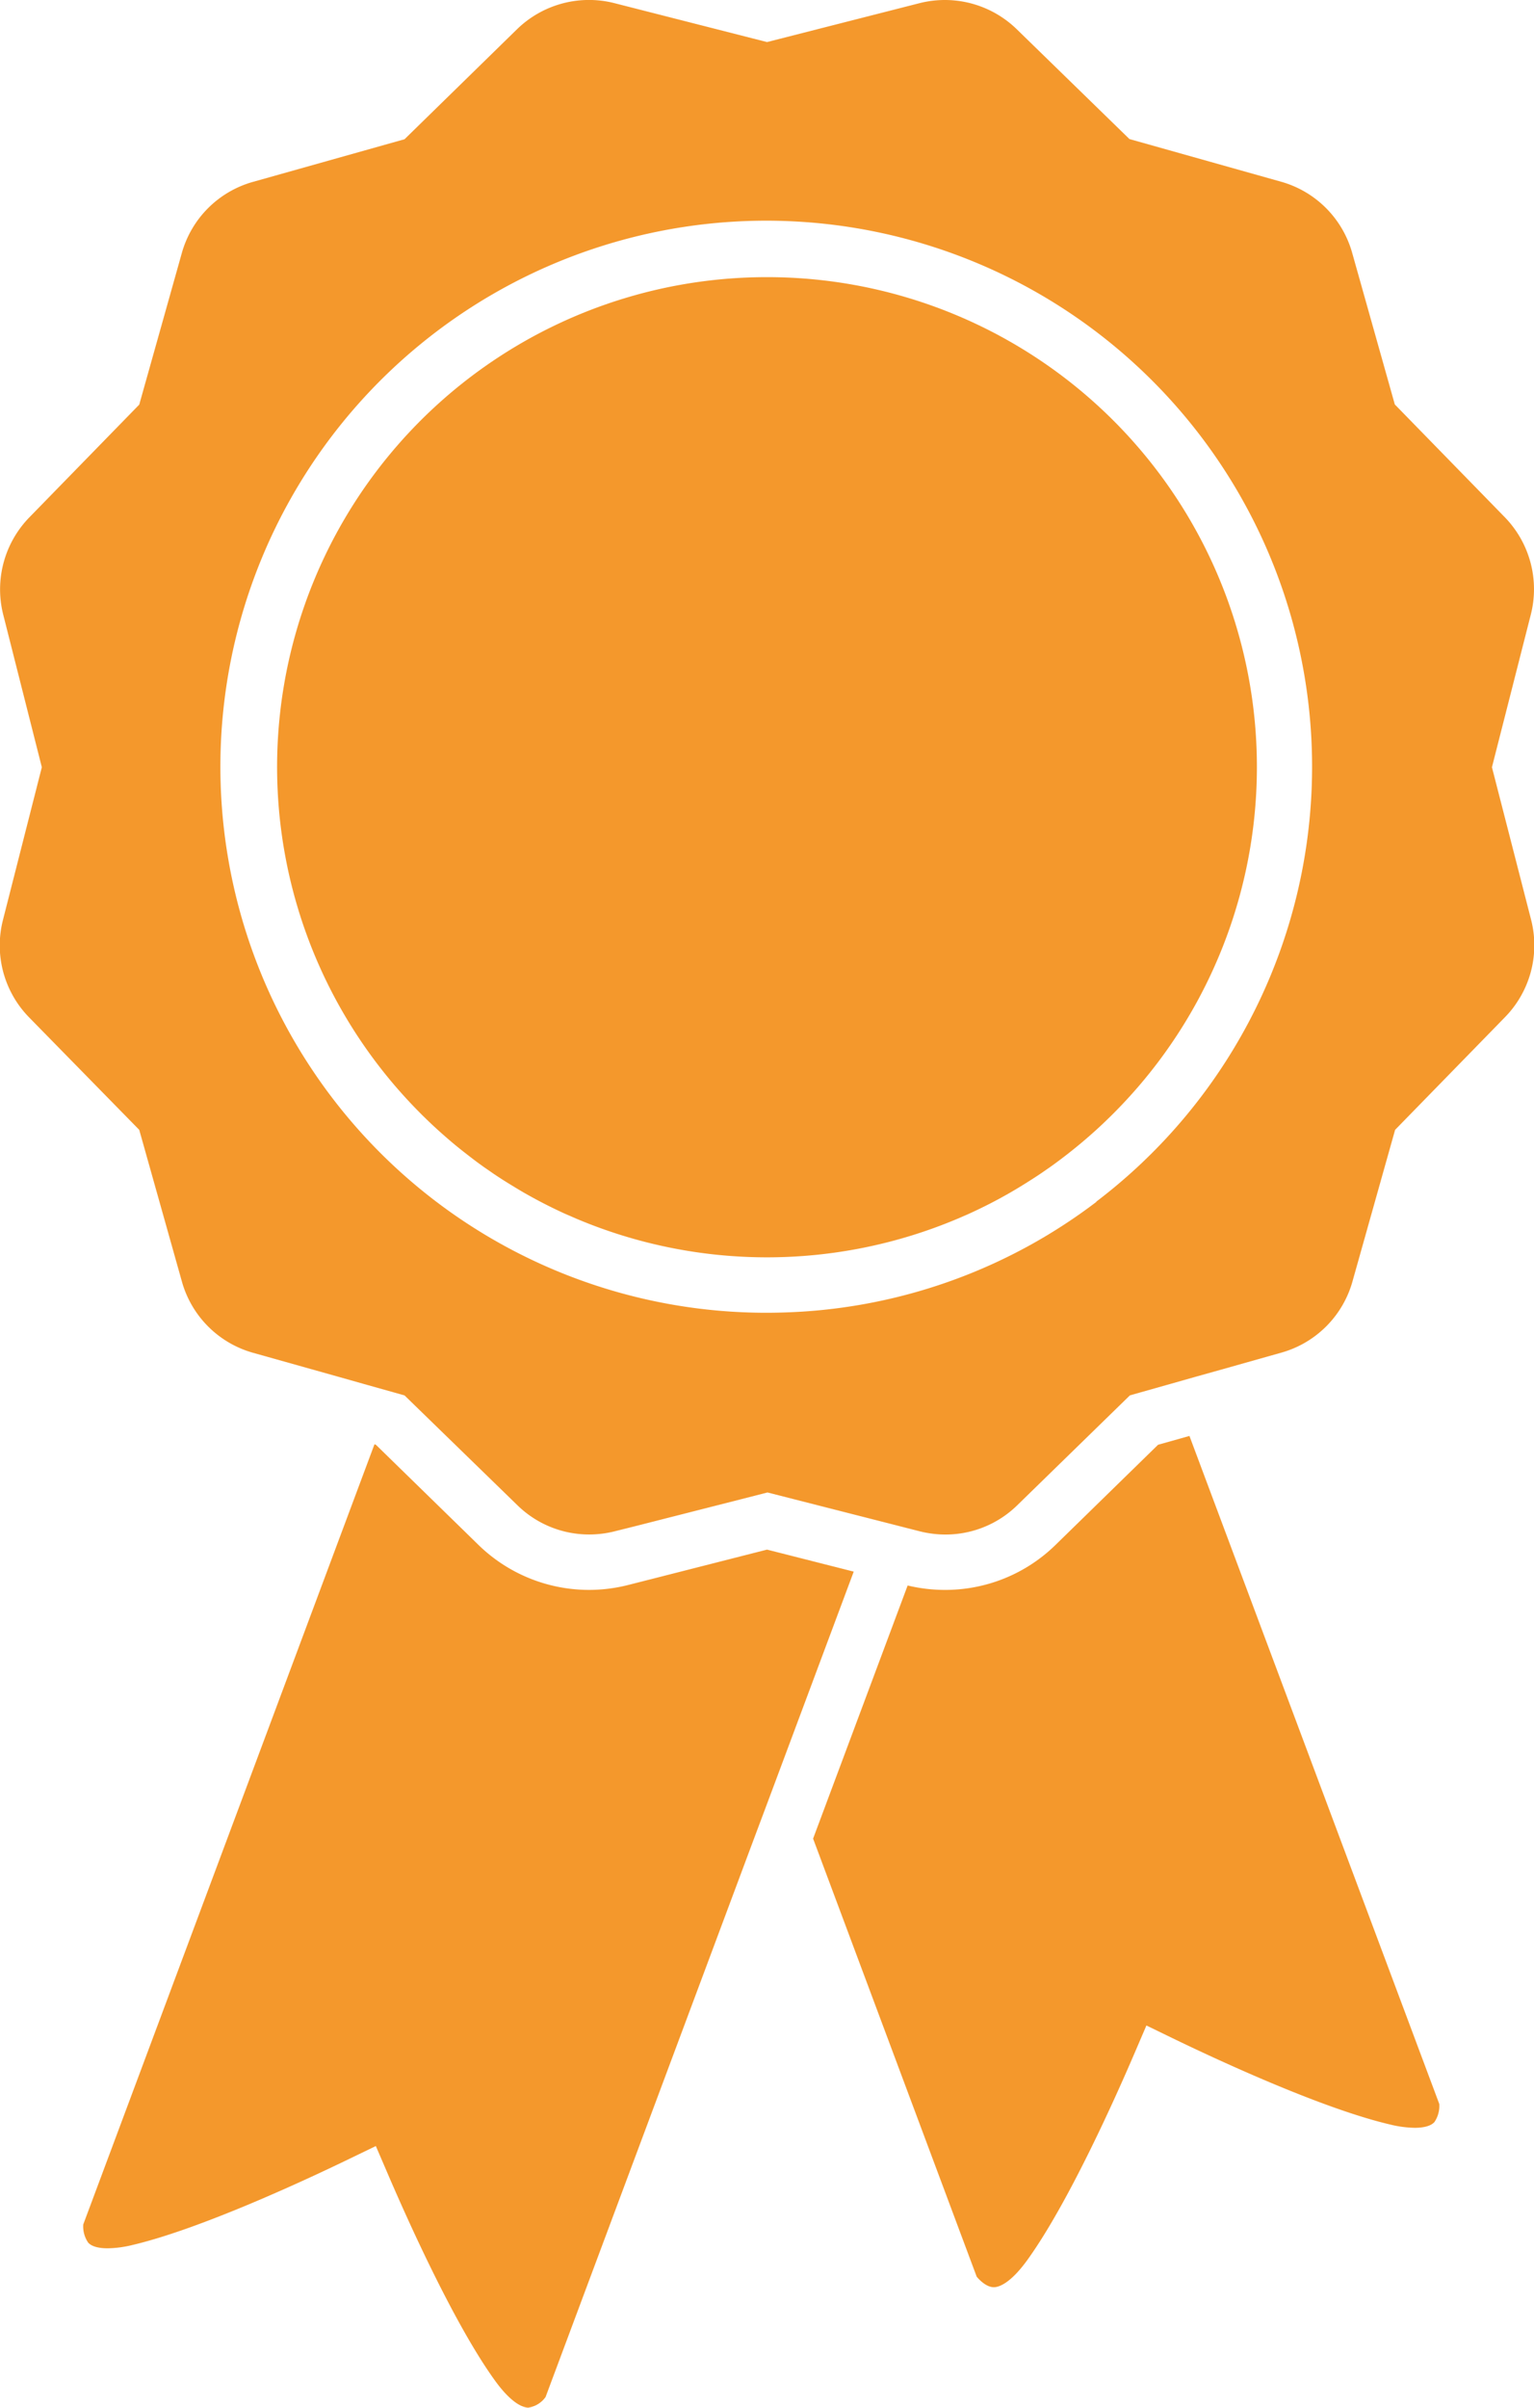
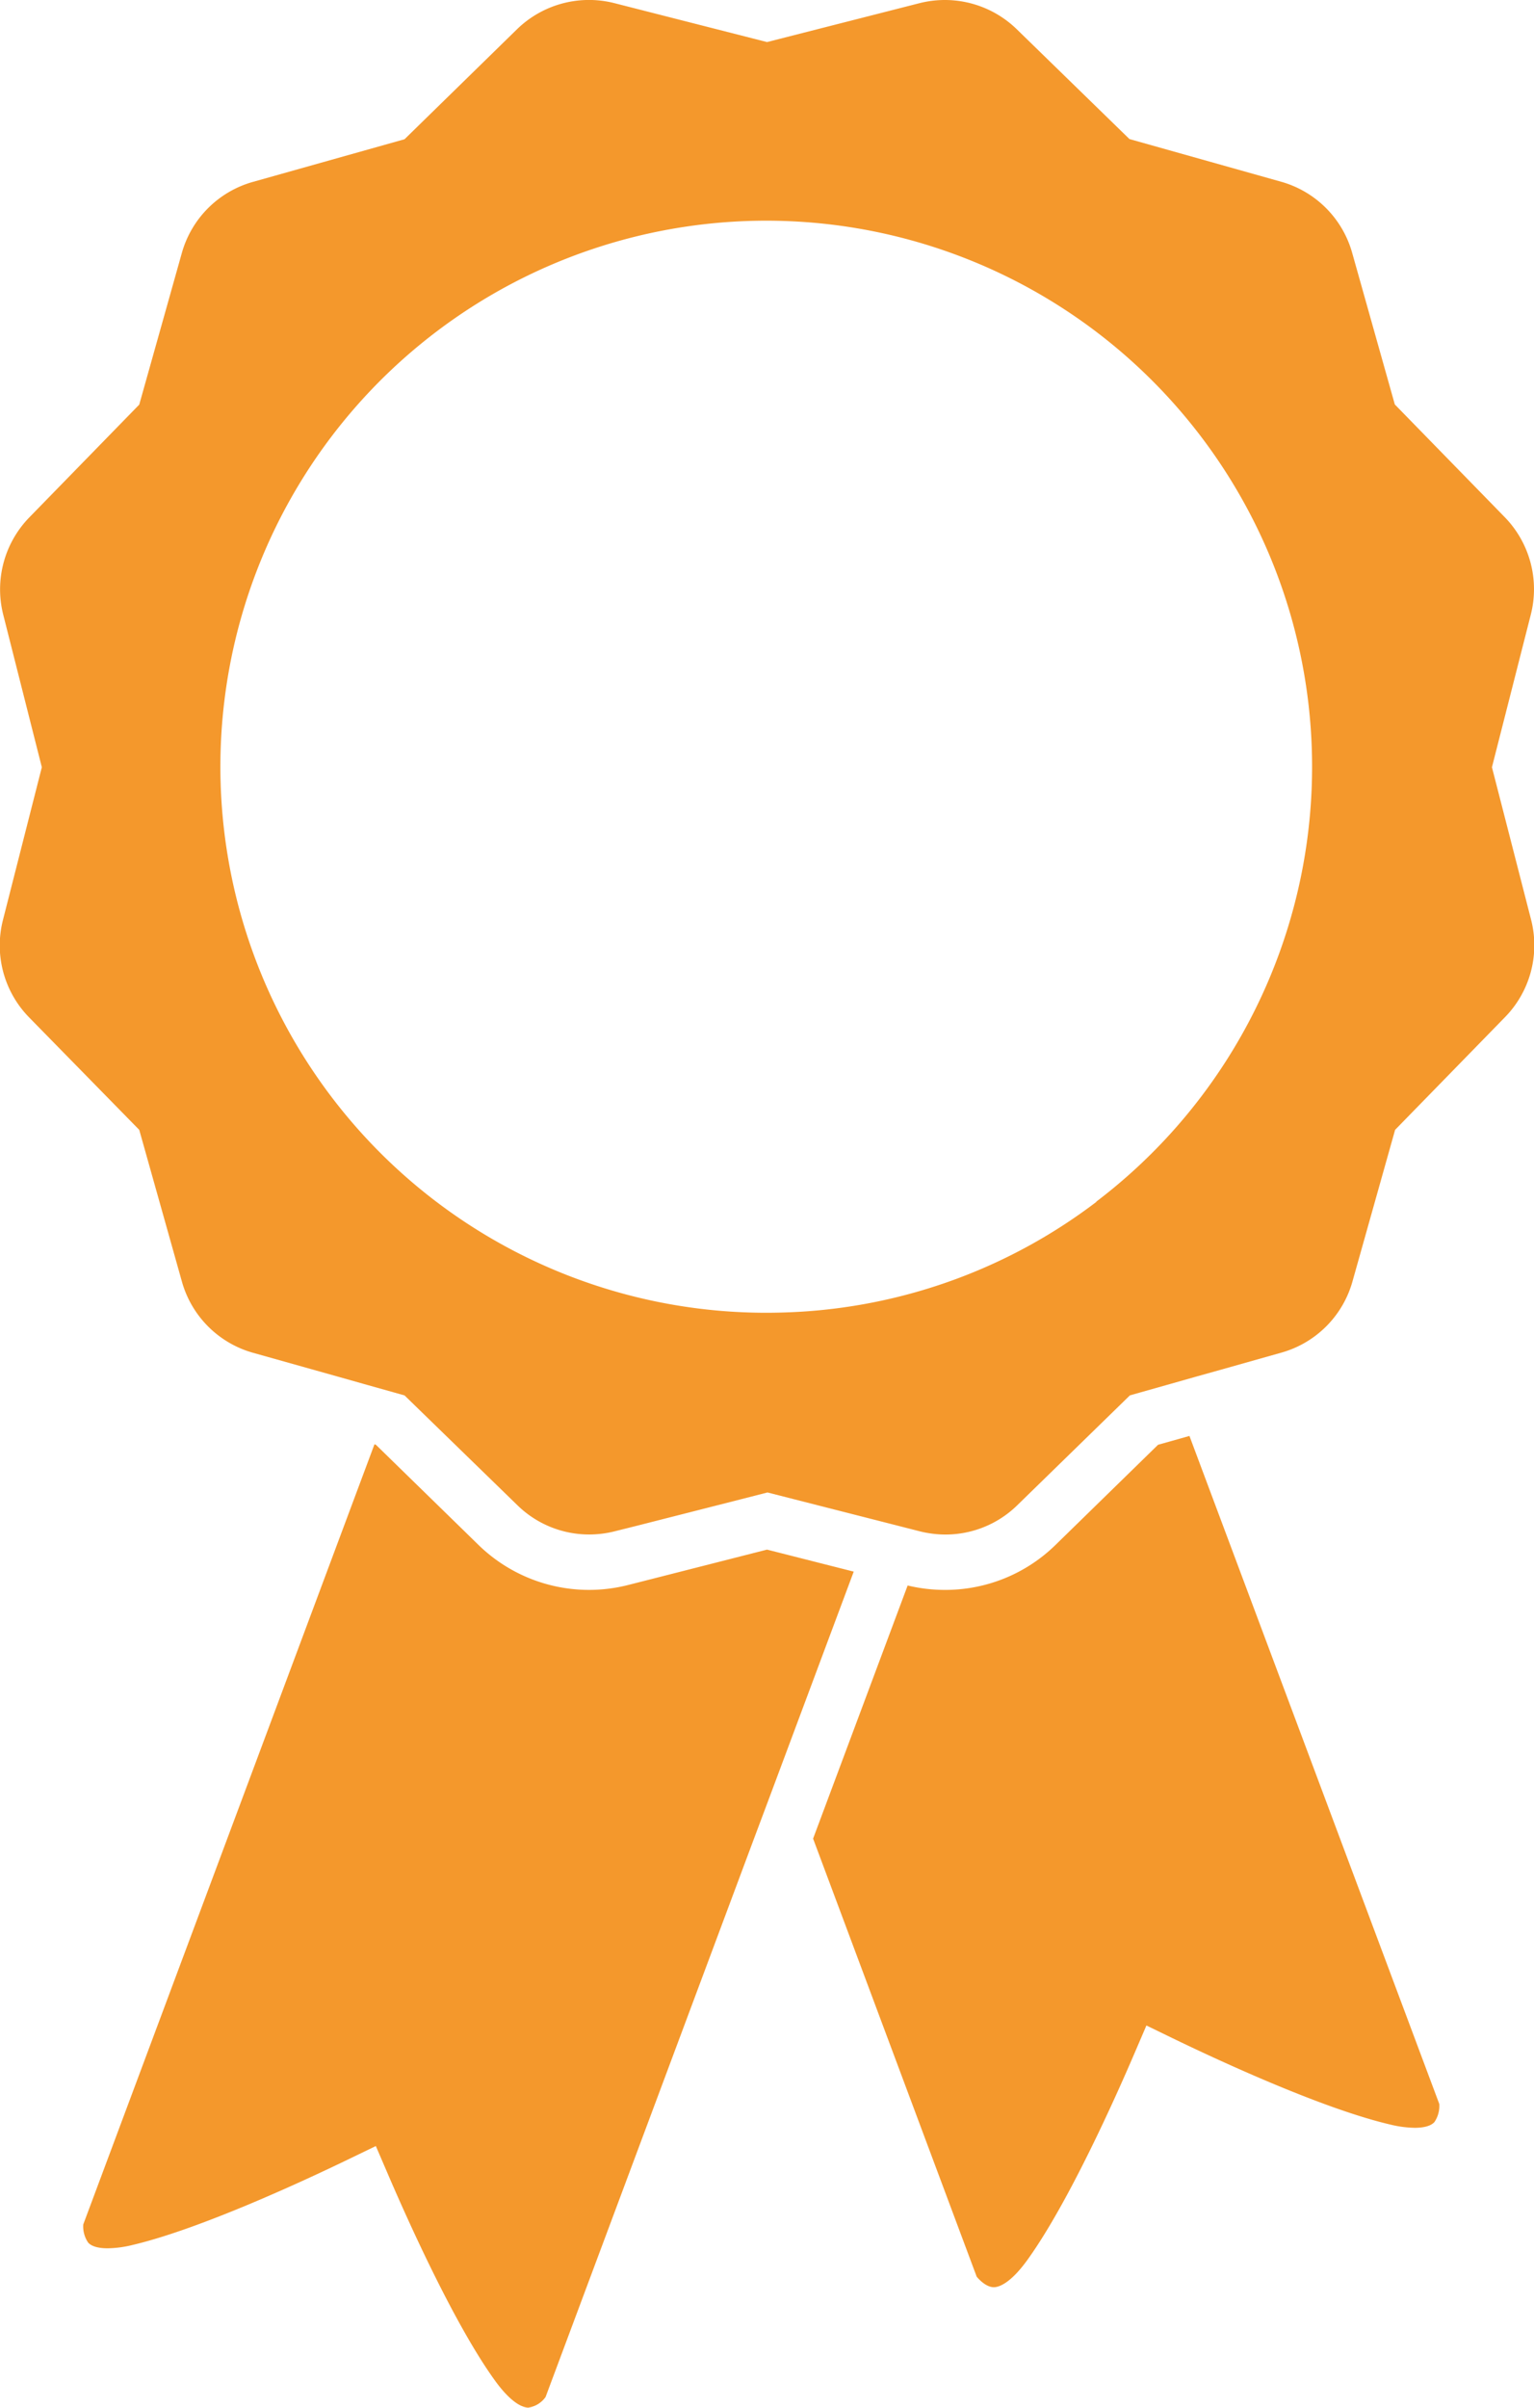
<svg xmlns="http://www.w3.org/2000/svg" id="Layer_1" data-name="Layer 1" viewBox="0 0 267.71 420.04">
  <defs>
    <style>.cls-1{fill:#f4982c;}</style>
  </defs>
  <path class="cls-1" d="M673.28,503.51l-5.48,1.54-17.9,17.48a27.5,27.5,0,0,1-19.29,7.84,27.93,27.93,0,0,1-6.51-.77l-16.5,44.16,28.55,76.42c.55.67,1.75,1.84,3,1.84.72,0,2.75-.47,5.84-4.75,7.22-10,15.54-28.68,18.78-36.25l2-4.66,4.55,2.21c7.41,3.59,25.94,12.25,38,15.07a19.14,19.14,0,0,0,4.29.57c1.15,0,2.68-.18,3.42-1a5,5,0,0,0,.85-3.16Z" transform="translate(-465.7 -253)" />
  <path class="cls-1" d="M599.56,523.34l-9.85,2.51-4.71,1.2-4.71,1.2-5,1.27a27.64,27.64,0,0,1-26.09-7l-17.91-17.48-.24-.07L480.23,641.07a5,5,0,0,0,.85,3.16c.74.83,2.27,1,3.42,1a19.14,19.14,0,0,0,4.29-.57c12-2.82,30.54-11.48,37.95-15.07l4.55-2.2,2,4.65c3.24,7.57,11.56,26.26,18.78,36.25,3.09,4.28,5.12,4.74,5.84,4.74a4.55,4.55,0,0,0,3-1.85l36.38-97.43,2.59-6.91,2.58-6.91,12.23-32.75Z" transform="translate(-465.7 -253)" />
  <path class="cls-1" d="M726.07,386.85l6.78-26.62a18,18,0,0,0-4.54-17l-19.19-19.67-7.44-26.44a17.91,17.91,0,0,0-12.42-12.42l-26.45-7.44L643.14,258.1a18,18,0,0,0-12.53-5.1,18.16,18.16,0,0,0-4.43.55l-26.62,6.79-26.63-6.79a18,18,0,0,0-17,4.55L536.3,277.29l-26.45,7.44a17.91,17.91,0,0,0-12.42,12.42L490,323.59l-19.18,19.67a18,18,0,0,0-4.55,17L473,386.85l-6.78,26.63a17.94,17.94,0,0,0,4.55,17L490,450.11l7.44,26.45A17.92,17.92,0,0,0,509.85,489l15.27,4.29,4.67,1.32,4.67,1.31,1.84.52L556,515.6a17.88,17.88,0,0,0,12.53,5.1,18.1,18.1,0,0,0,4.43-.55l4-1,4.71-1.2,4.72-1.2,8.68-2.21,4.57-1.17,19.26,4.91,7.36,1.88c.45.11.9.21,1.35.28a17.9,17.9,0,0,0,15.61-4.83l19.67-19.18,7.08-2,4.66-1.32,4.68-1.31,10-2.82a17.92,17.92,0,0,0,12.42-12.42l7.44-26.45,19.19-19.67a17.94,17.94,0,0,0,4.54-17Zm-69,75.8a94.63,94.63,0,0,1-51.33,19.17q-3.06.19-6.15.2A95.26,95.26,0,1,1,657,462.65Z" transform="translate(-465.7 -253)" />
-   <path class="cls-1" d="M599.56,301.35a85.46,85.46,0,0,0-60.43,145.93c.23.24.48.48.73.72,1.46,1.44,3,2.82,4.56,4.15.78.66,1.58,1.31,2.39,1.94s1.62,1.26,2.45,1.87l.83.6,1.69,1.17c.86.58,1.72,1.14,2.6,1.68s1.76,1.08,2.65,1.6c2.39,1.37,4.85,2.64,7.37,3.78l1.91.83a85.48,85.48,0,0,0,66.49,0l1.91-.83c2.52-1.14,5-2.41,7.37-3.78.89-.52,1.78-1.05,2.65-1.6s1.74-1.1,2.6-1.68l1.69-1.17.83-.6c.83-.61,1.65-1.23,2.46-1.87s1.6-1.28,2.38-1.94c1.57-1.33,3.1-2.71,4.56-4.15.25-.24.5-.48.73-.72a85.46,85.46,0,0,0-60.42-145.93Z" transform="translate(-465.7 -253)" />
</svg>